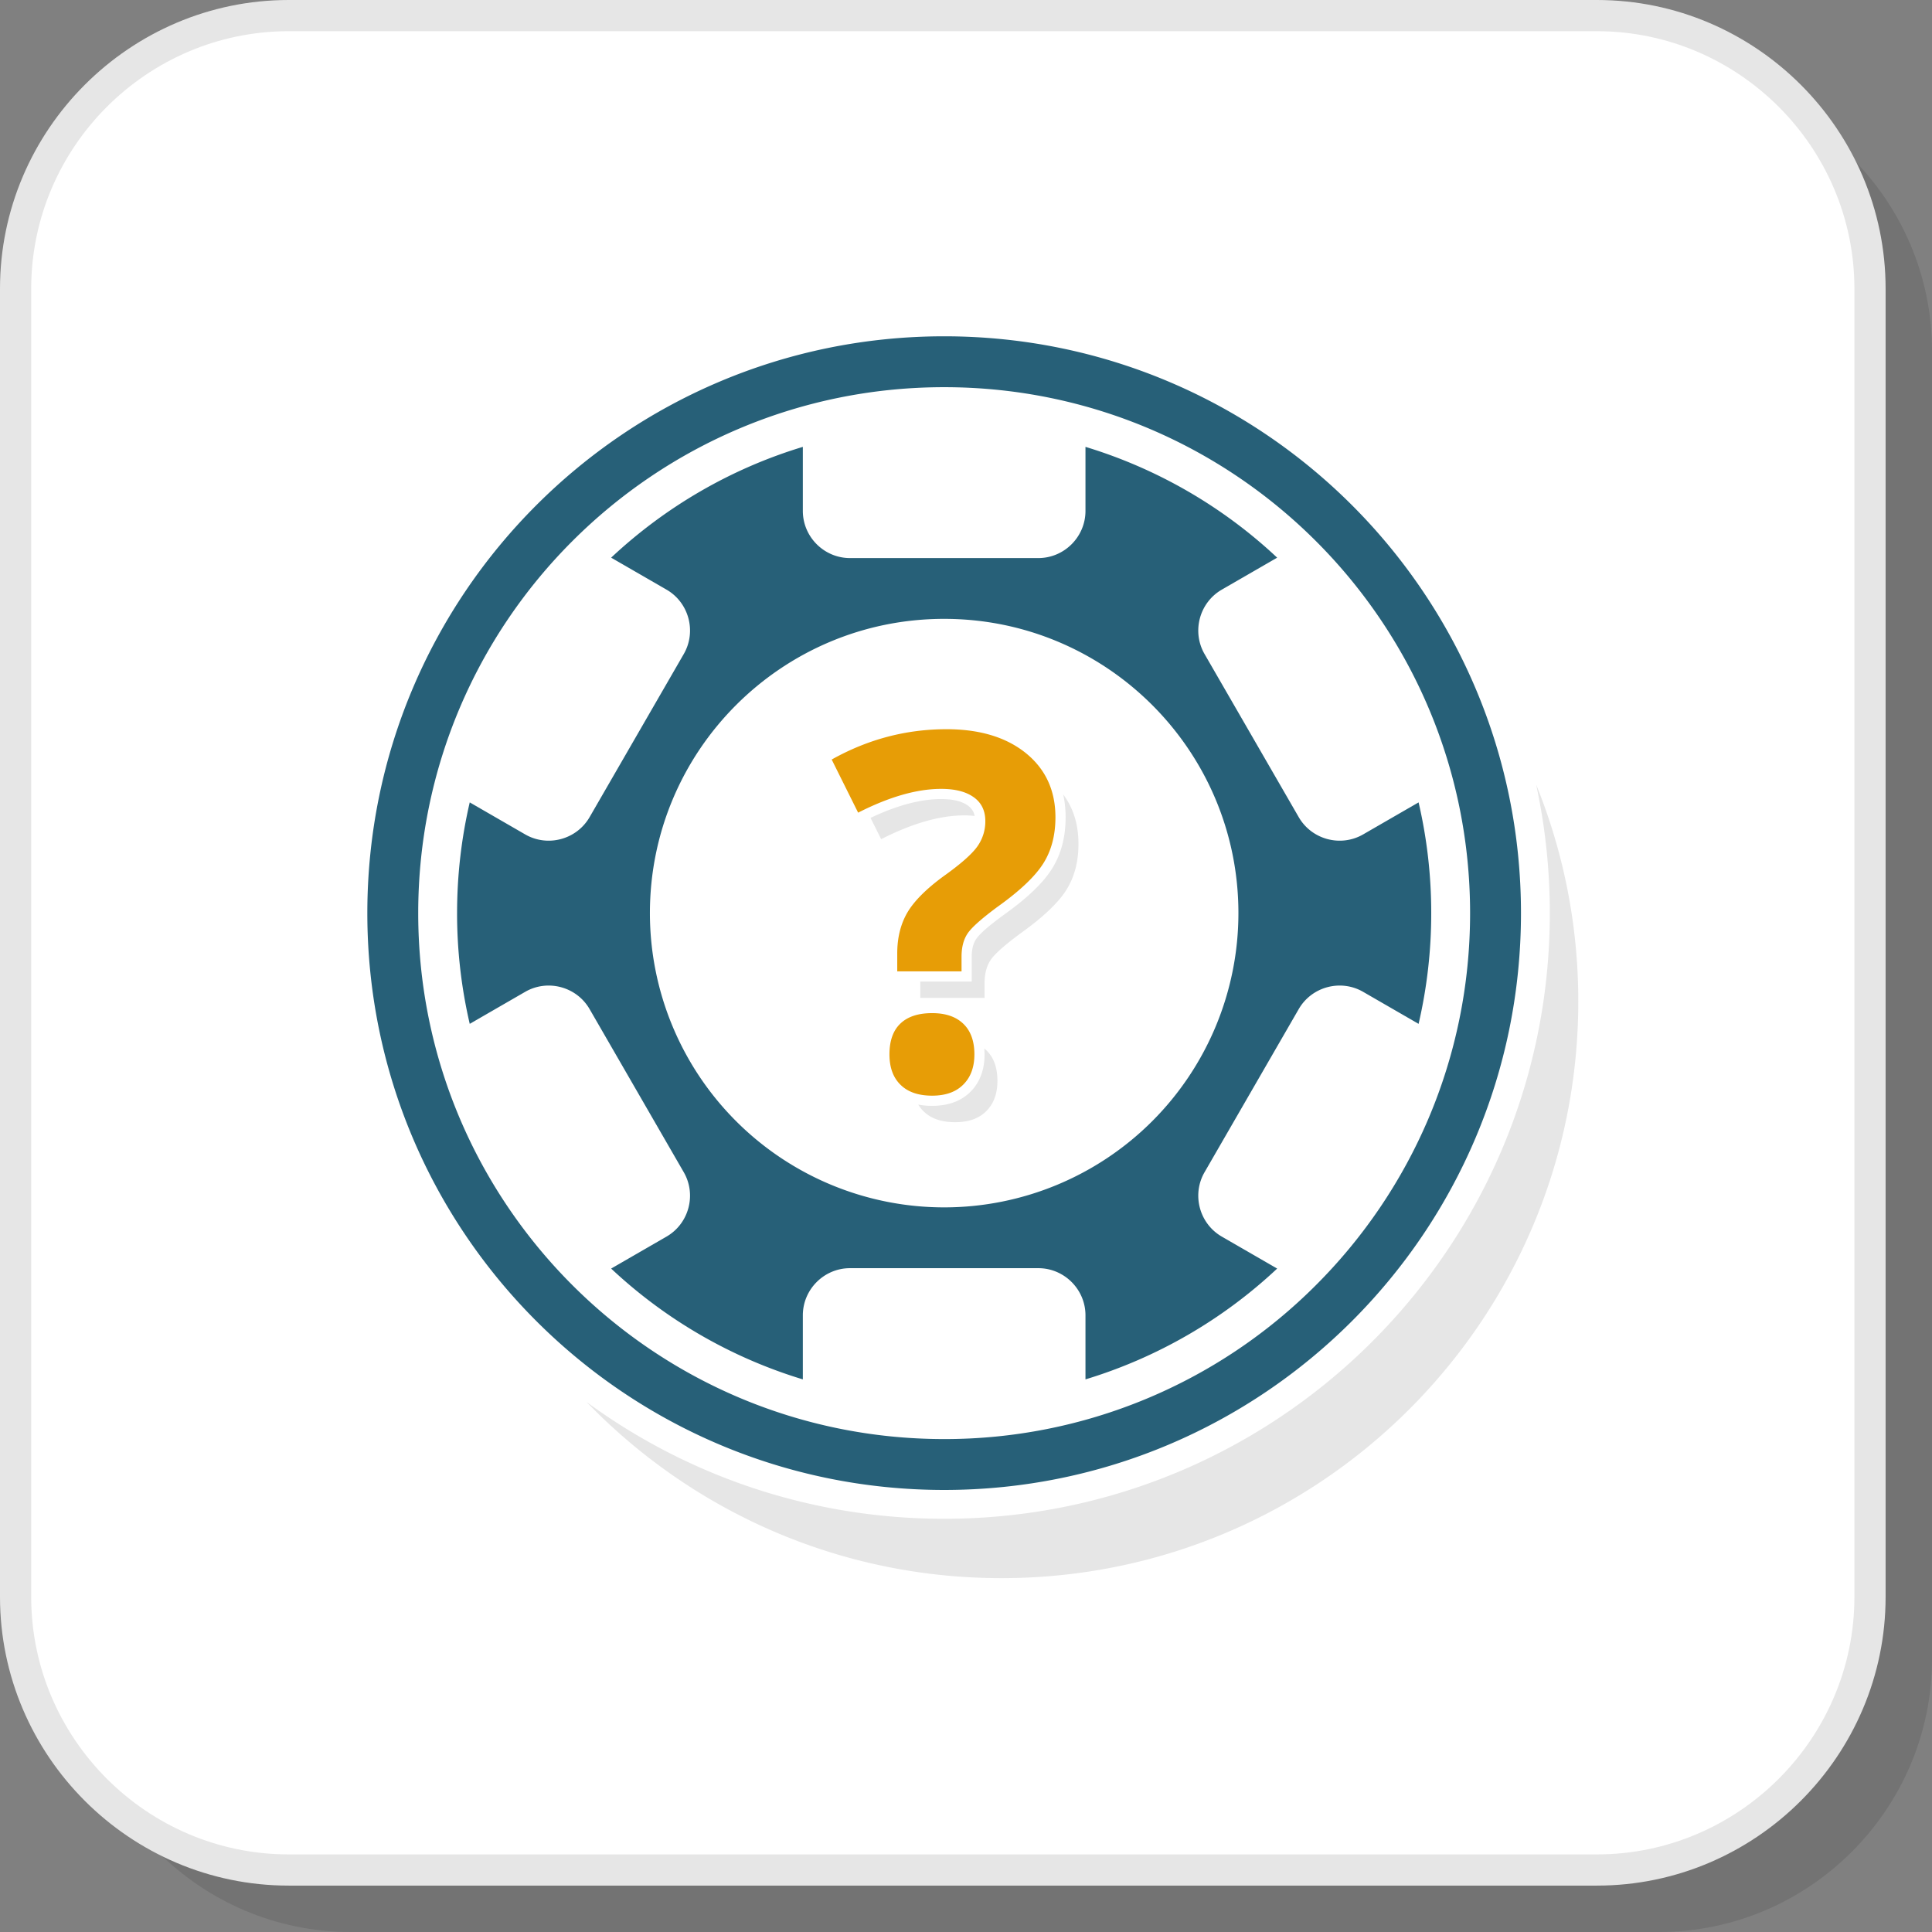
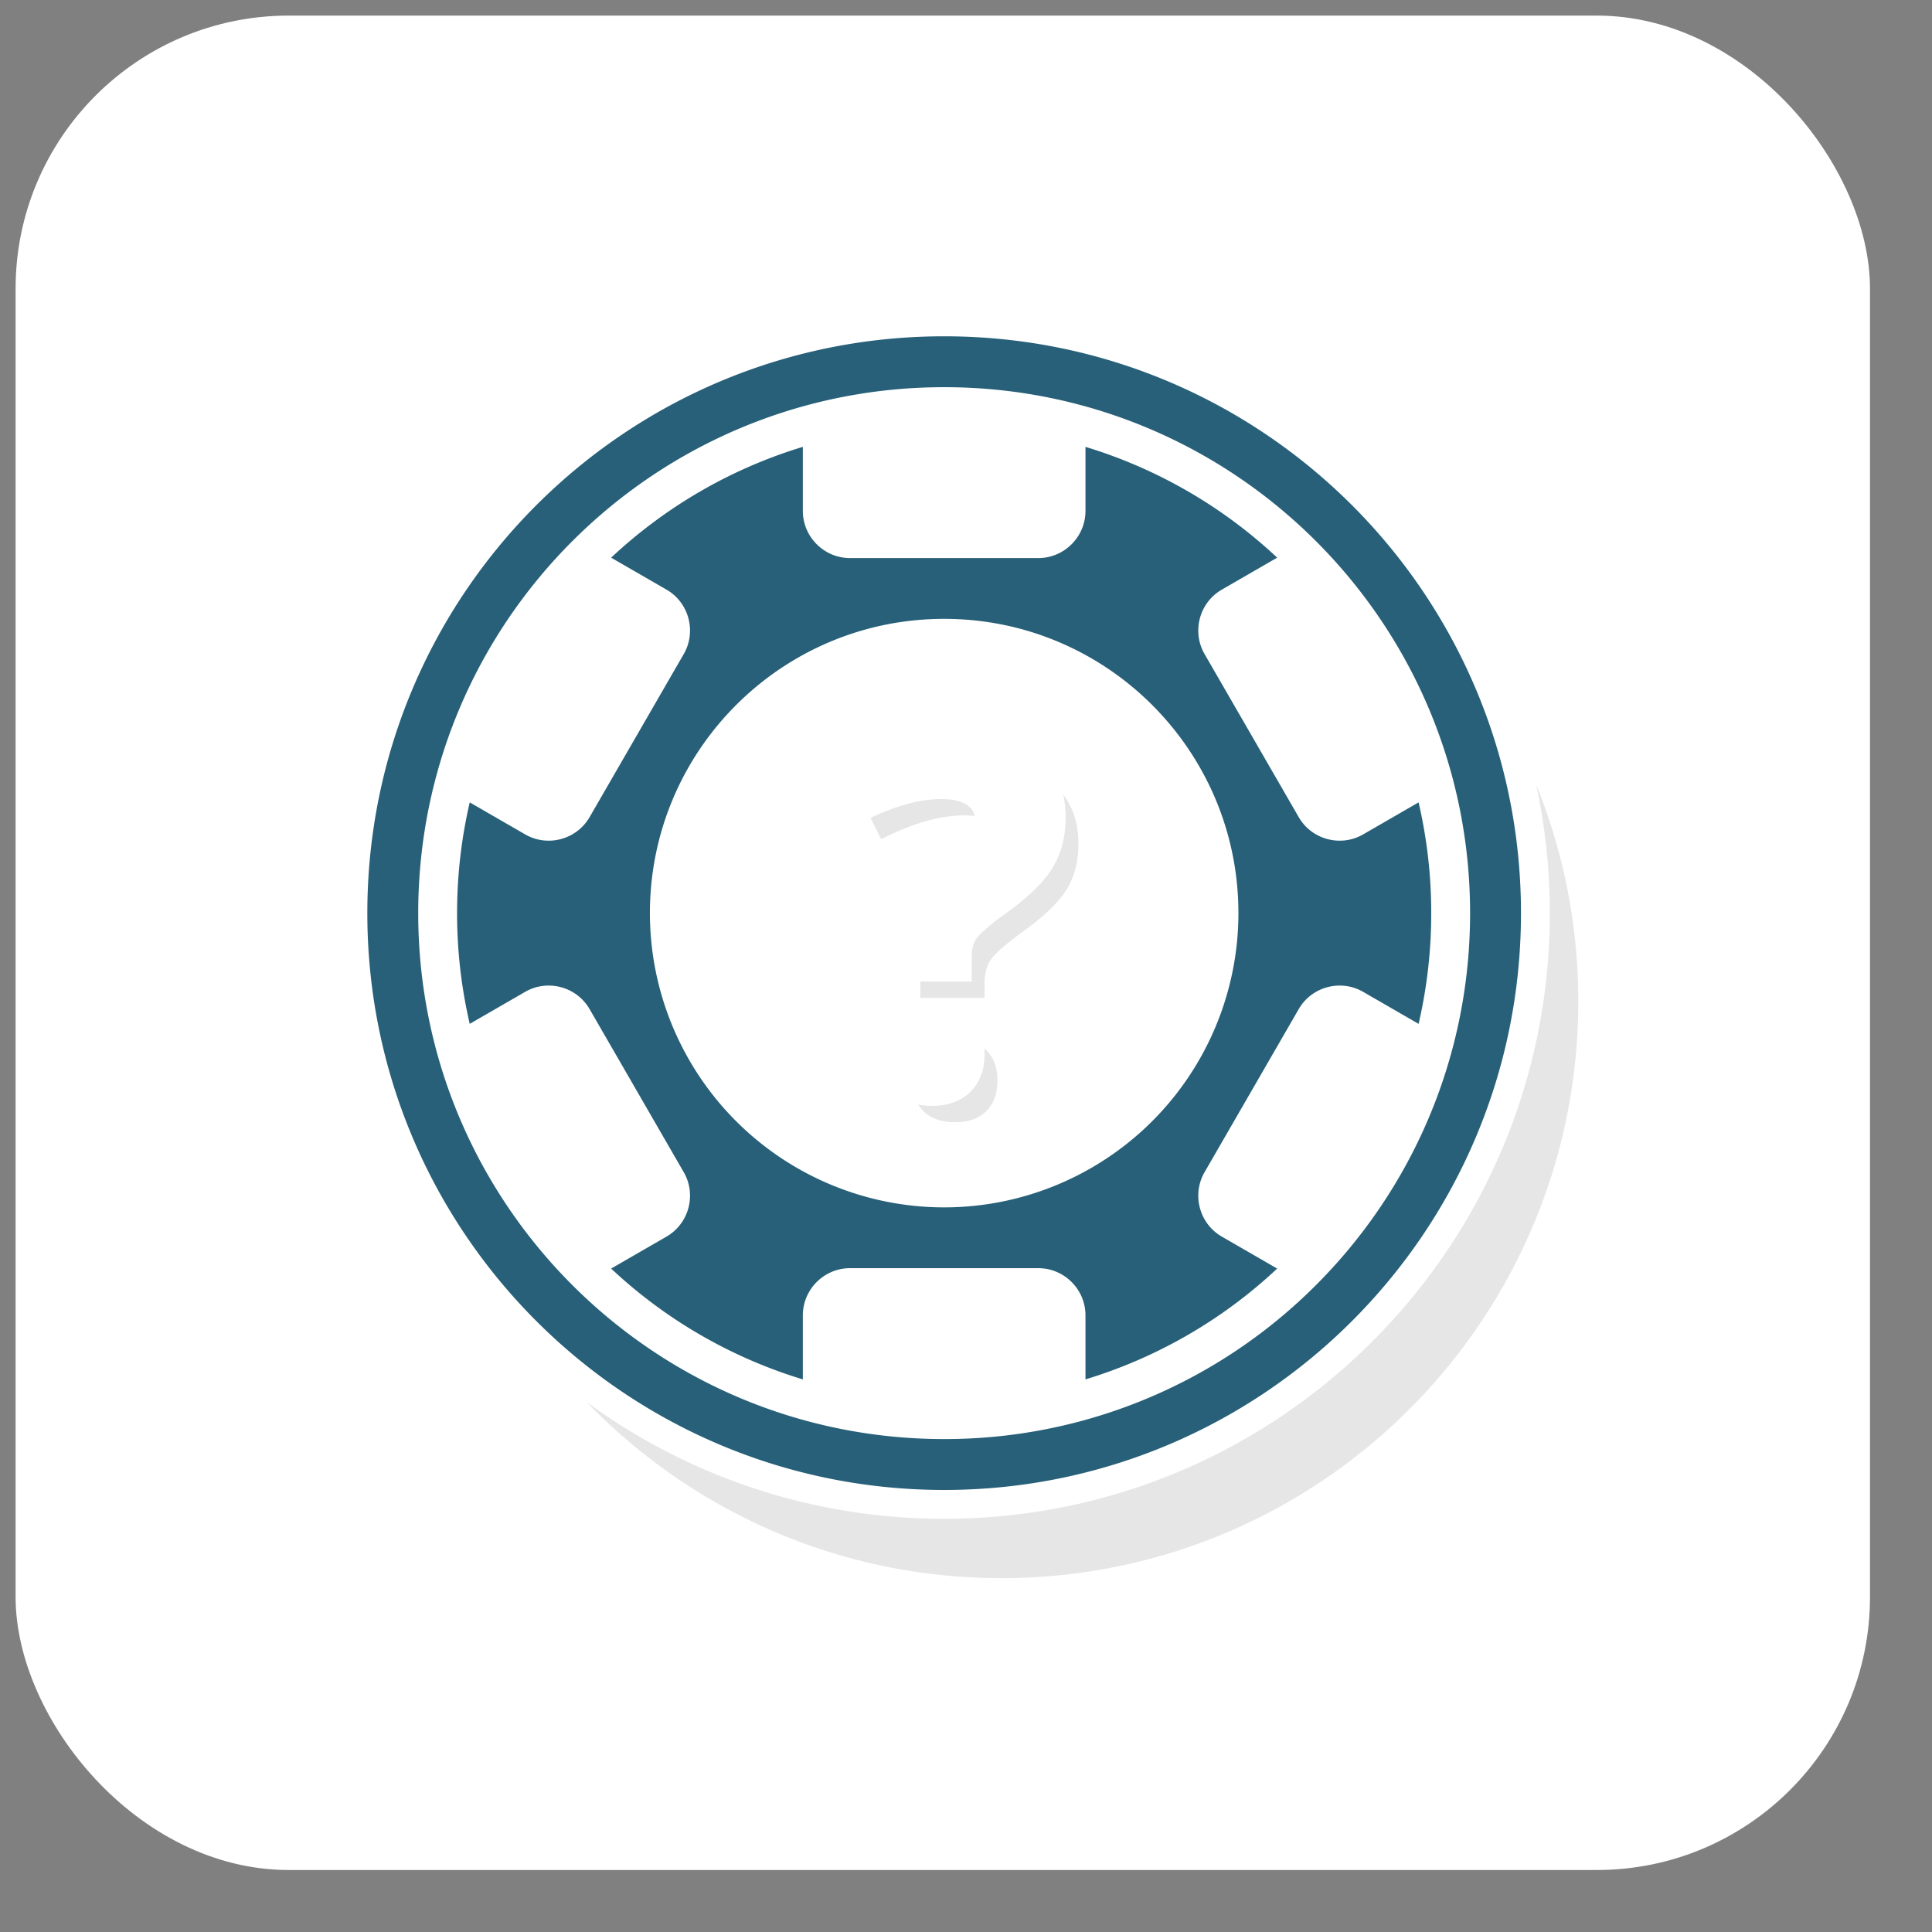
<svg xmlns="http://www.w3.org/2000/svg" width="200" height="200" viewBox="0 0 167.201 167.201" shape-rendering="geometricPrecision" image-rendering="optimizeQuality" fill-rule="evenodd">
  <rect x="0" y="0" width="167.201" height="167.201" fill="#808080" stroke="none" />
-   <path d="M30.35 167.201h113.216c13 0 23.635-10.635 23.635-23.635V30.349c0-12.999-10.635-23.634-23.635-23.634H30.35c-13 0-23.635 10.635-23.635 23.634v113.217c0 13 10.635 23.635 23.635 23.635z" fill-opacity=".102" />
  <rect x="1.349" y="1.35" width="160.486" height="160.486" rx="23.635" fill="#fff" />
  <g fill="#e6e6e6">
-     <path d="M24.985 160.486h113.216c6.127 0 11.698-2.507 15.738-6.547s6.547-9.611 6.547-15.738V24.985c0-6.127-2.508-11.698-6.547-15.738S144.328 2.7 138.201 2.7H24.985c-6.127 0-11.698 2.507-15.738 6.547S2.7 18.858 2.7 24.985v113.216c0 6.127 2.507 11.698 6.547 15.738s9.611 6.547 15.738 6.547zm113.216 2.7H24.985c-6.873 0-13.12-2.811-17.647-7.338S0 145.073 0 138.201V24.985c0-6.873 2.81-13.12 7.338-17.647S18.112 0 24.985 0h113.216c6.872 0 13.119 2.811 17.647 7.338s7.338 10.774 7.338 17.647v113.216c0 6.872-2.811 13.119-7.338 17.647s-10.775 7.338-17.647 7.338z" fill-rule="nonzero" />
    <path d="M132.942 67.899c2.351 5.792 3.648 12.122 3.648 18.758 0 27.57-22.35 49.92-49.92 49.92-14.1 0-26.831-5.847-35.909-15.246 8.673 6.356 19.374 10.109 30.95 10.109 14.474 0 27.578-5.866 37.062-15.353s15.353-22.59 15.353-37.063a52.62 52.62 0 0 0-1.184-11.125z" />
  </g>
  <path d="M110.53 48.262a42.1 42.1 0 0 0-16.59-9.589v5.543c0 2.244-1.836 4.081-4.08 4.081h-16.3c-2.244 0-4.08-1.837-4.08-4.081v-5.543c-6.274 1.899-11.929 5.221-16.59 9.589l4.791 2.766c1.943 1.122 2.615 3.631 1.493 5.575l-8.149 14.115c-1.123 1.944-3.631 2.616-5.574 1.494l-4.799-2.771c-.716 3.079-1.095 6.287-1.095 9.583a42.21 42.21 0 0 0 1.095 9.583l4.798-2.77c1.944-1.122 4.452-.45 5.575 1.493l8.149 14.116c1.122 1.944.45 4.452-1.493 5.574l-4.791 2.766a42.13 42.13 0 0 0 16.59 9.59v-5.544c0-2.243 1.836-4.08 4.08-4.08h16.3c2.244 0 4.08 1.837 4.08 4.08v5.544a42.13 42.13 0 0 0 16.59-9.59l-4.79-2.766c-1.944-1.122-2.616-3.63-1.494-5.574l8.15-14.116c1.122-1.943 3.63-2.615 5.574-1.493l4.799 2.771a42.27 42.27 0 0 0 1.094-9.584 42.26 42.26 0 0 0-1.094-9.583l-4.799 2.771c-1.944 1.122-4.452.45-5.574-1.494l-8.15-14.115c-1.122-1.944-.45-4.453 1.494-5.575l4.79-2.766zm-28.819 5.296c14.063 0 25.465 11.402 25.465 25.466a25.47 25.47 0 0 1-25.465 25.466 25.47 25.47 0 0 1-25.466-25.466c0-14.064 11.401-25.466 25.466-25.466zm-.001-20.05c12.569 0 23.949 5.095 32.185 13.331s13.331 19.616 13.331 32.186-5.094 23.948-13.331 32.184a45.37 45.37 0 0 1-32.185 13.332c-12.569 0-23.948-5.095-32.185-13.332S36.194 91.593 36.194 79.025s5.094-23.949 13.331-32.186S69.141 33.508 81.71 33.508zm0-4.404c27.57 0 49.92 22.35 49.92 49.921s-22.35 49.92-49.92 49.92-49.92-22.35-49.92-49.92 22.35-49.921 49.92-49.921z" fill="#276078" />
  <g fill-rule="nonzero">
    <path d="M79.643 86.36v-1.414h4.453v-2.144c0-.526.082-1.096.385-1.539.444-.65 1.711-1.586 2.344-2.056 1.469-1.046 3.236-2.46 4.215-4.019.847-1.348 1.182-2.876 1.182-4.456a9.05 9.05 0 0 0-.211-1.981c.883 1.184 1.323 2.611 1.323 4.276 0 1.542-.344 2.869-1.047 3.988s-2.03 2.381-3.995 3.78c-1.341.996-2.194 1.75-2.546 2.266-.358.523-.538 1.197-.538 2.036v1.263h-5.565zm4.708-15.742a7.61 7.61 0 0 0-.907-.051c-2.102 0-4.497.689-7.187 2.059l-.916-1.843c1.889-.896 4.038-1.63 6.11-1.63.761 0 1.664.103 2.302.556.341.241.524.544.598.909zm.838 20.123l.177.158c.638.618.954 1.5.954 2.647 0 1.104-.323 1.979-.969 2.618-.637.638-1.534.954-2.689.954-1.176 0-2.087-.309-2.725-.933-.183-.176-.339-.373-.47-.591a6.31 6.31 0 0 0 1.202.109c1.234 0 2.418-.321 3.311-1.21.879-.875 1.228-2.02 1.228-3.242l-.019-.51z" fill="#e6e6e6" />
-     <path d="M77.65 84.065v-1.557c0-1.341.287-2.51.86-3.507.574-.99 1.621-2.051 3.149-3.17 1.47-1.047 2.438-1.9 2.912-2.56a3.73 3.73 0 0 0 .702-2.209c0-.904-.337-1.599-1.011-2.073-.674-.48-1.606-.717-2.811-.717-2.102 0-4.497.689-7.186 2.058l-2.288-4.597c3.12-1.749 6.433-2.625 9.933-2.625 2.883 0 5.178.696 6.885 2.08 1.7 1.384 2.546 3.234 2.546 5.544 0 1.542-.344 2.869-1.047 3.987s-2.03 2.382-3.995 3.78c-1.341.997-2.194 1.75-2.546 2.267-.359.523-.538 1.197-.538 2.036v1.263H77.65zm-.674 7.186c0-1.176.315-2.066.946-2.668s1.542-.904 2.748-.904c1.168 0 2.065.309 2.703.925s.954 1.5.954 2.647c0 1.104-.323 1.979-.968 2.618-.638.638-1.535.953-2.689.953-1.177 0-2.088-.308-2.726-.932-.646-.624-.968-1.506-.968-2.639z" fill="#e79d06" />
  </g>
</svg>